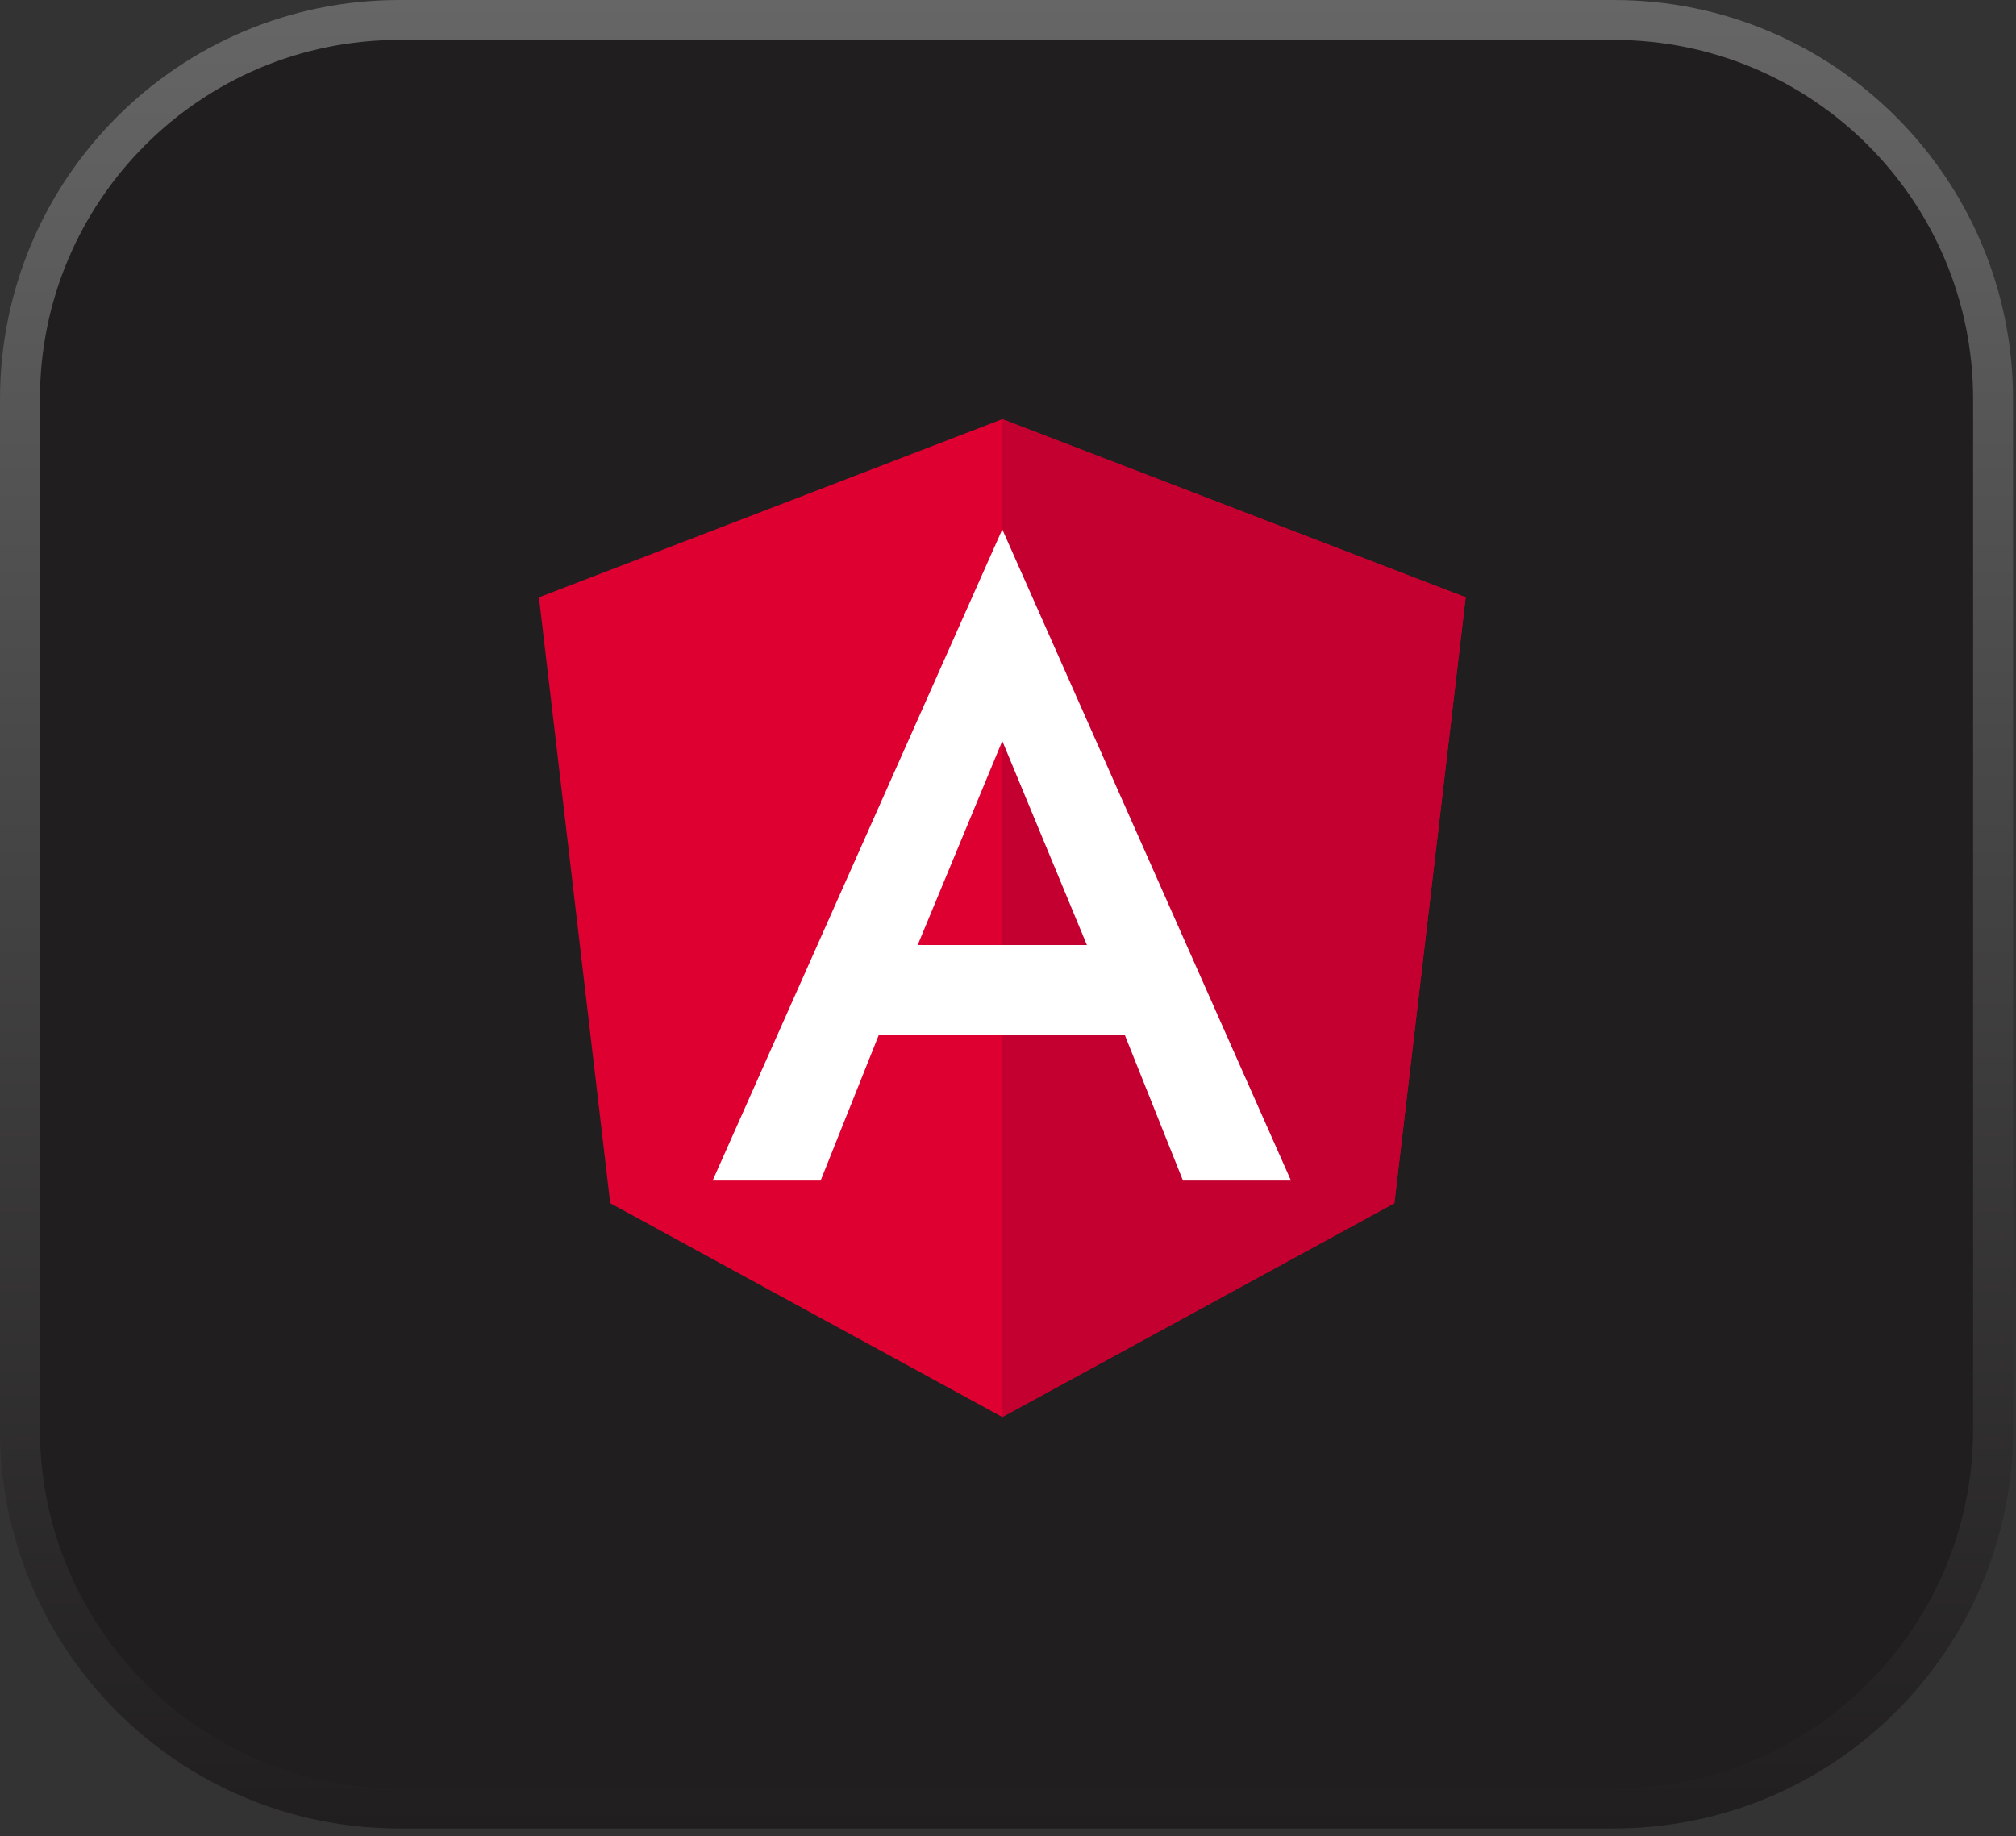
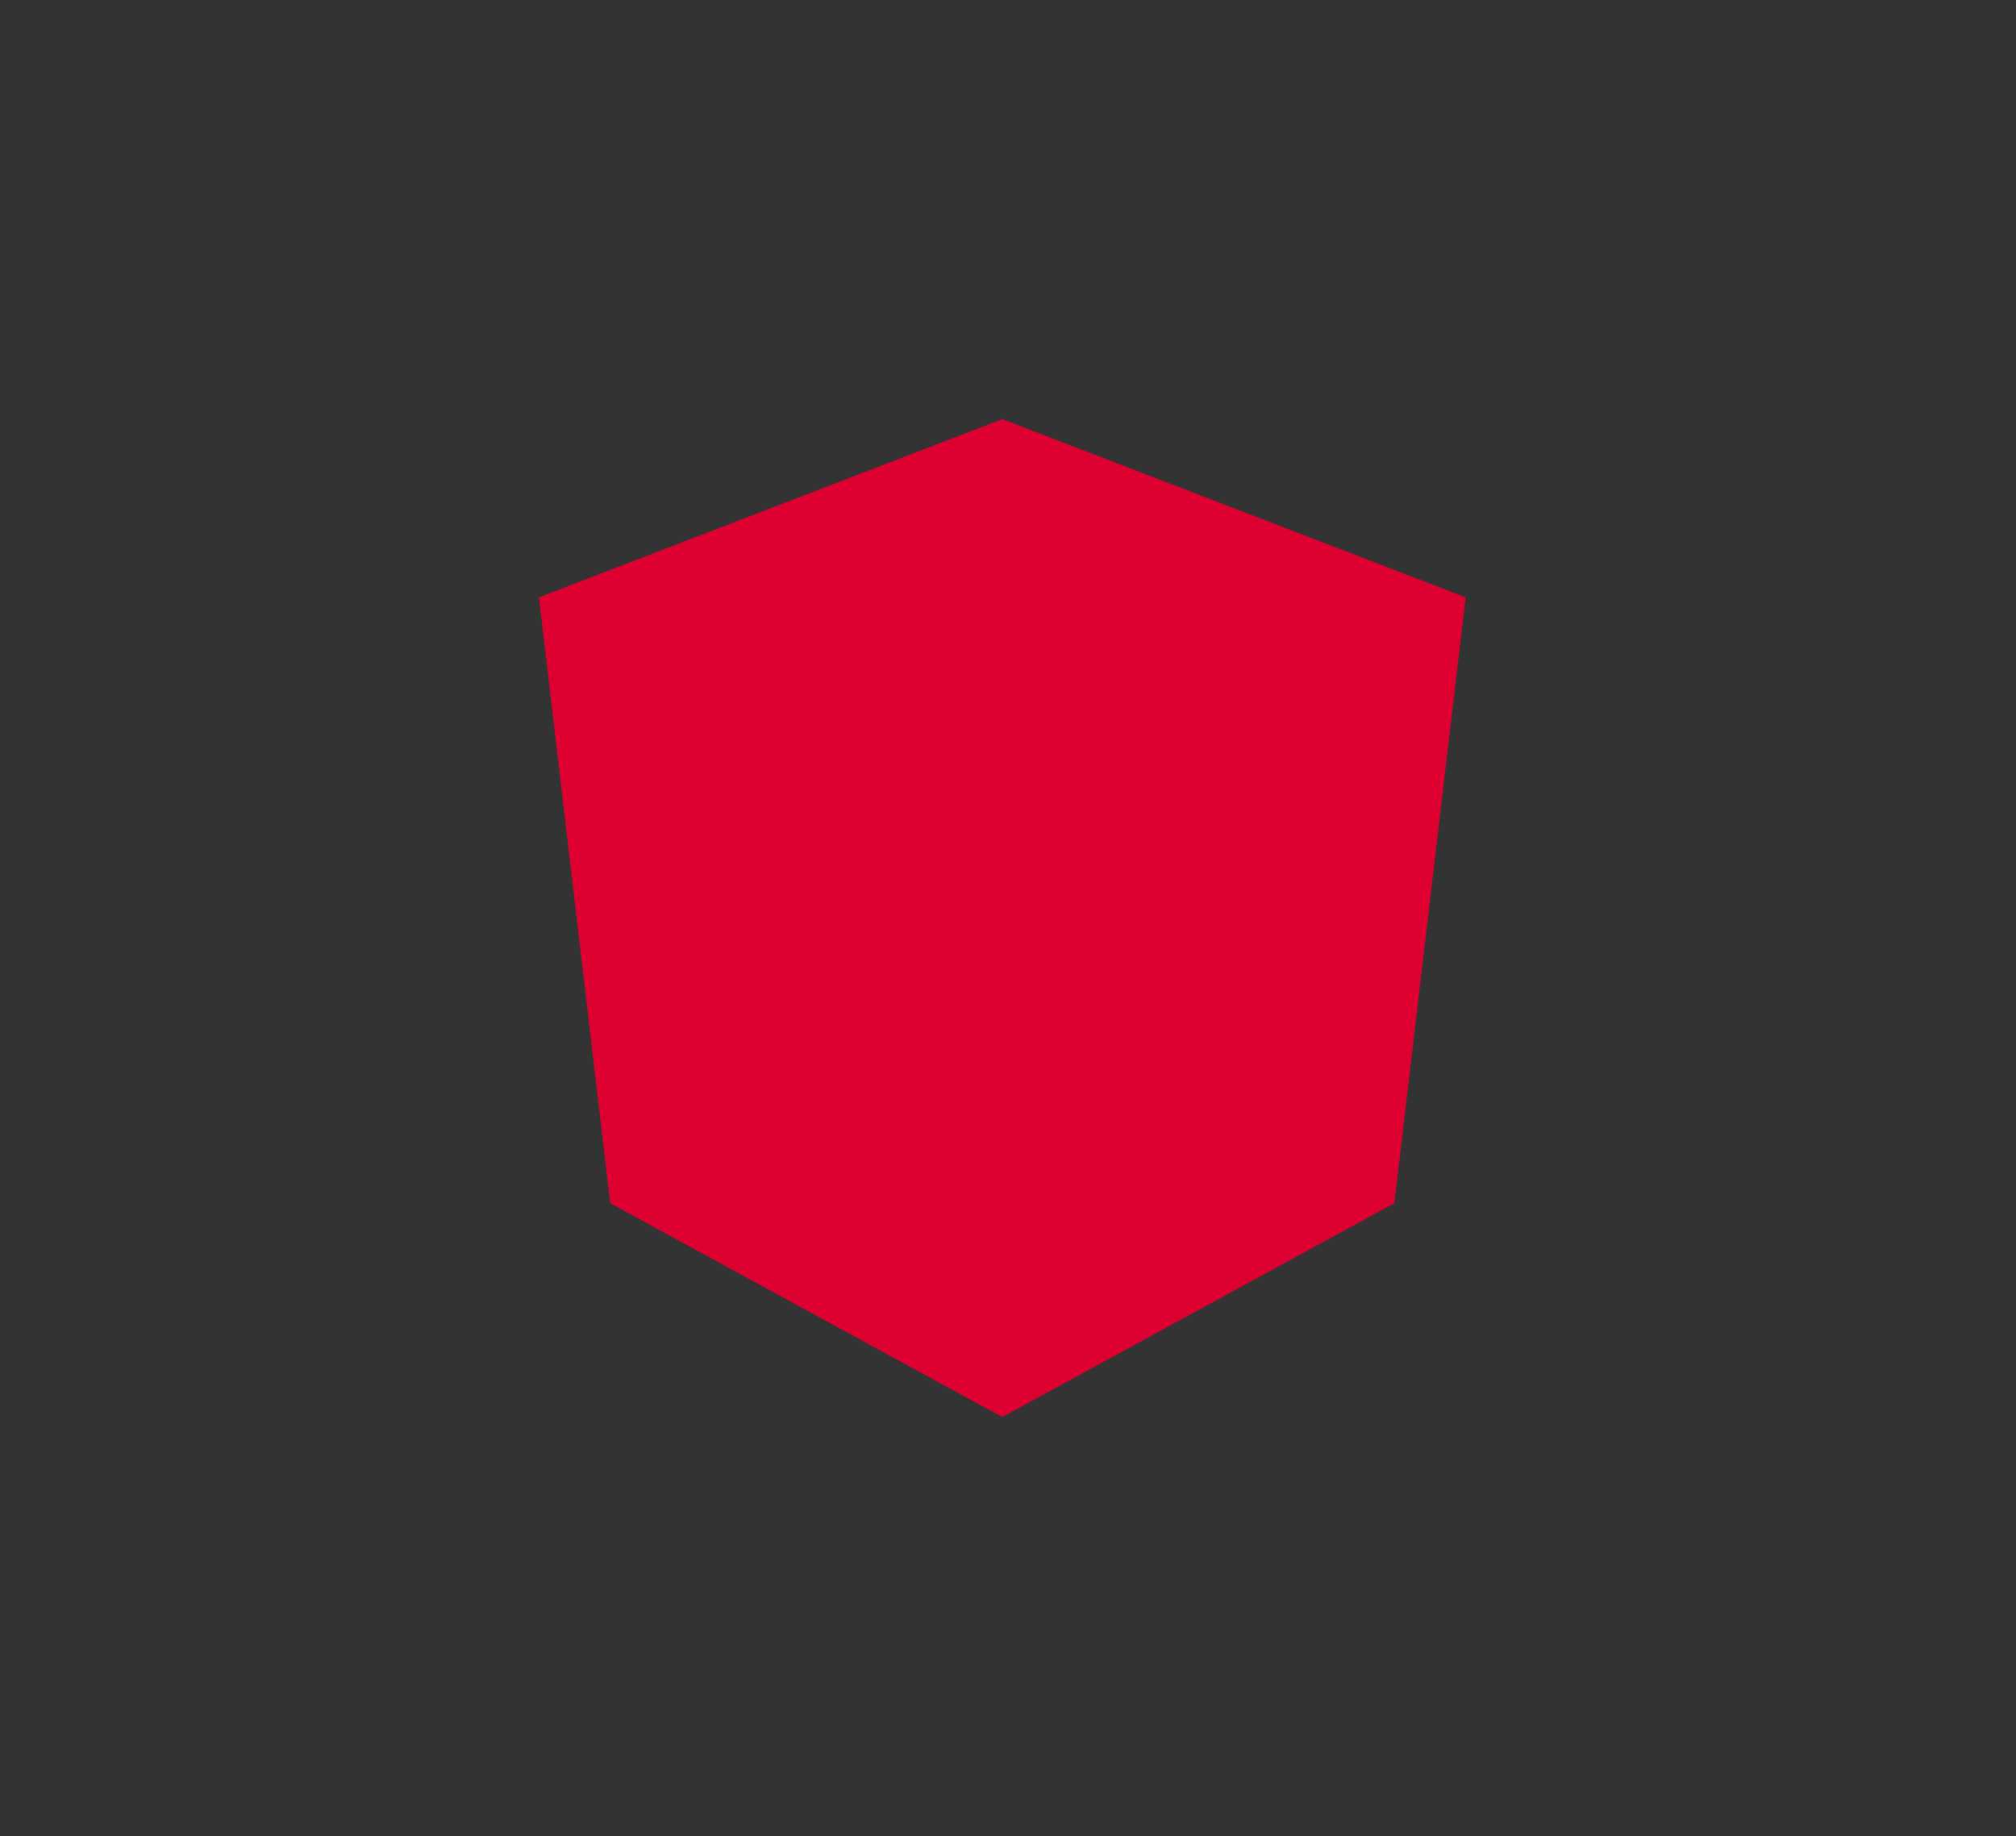
<svg xmlns="http://www.w3.org/2000/svg" width="101" height="92" viewBox="0 0 101 92" fill="none">
  <rect x="0" y="0" width="101" height="92" fill="#333333" stroke="none" />
-   <path d="M20 1H80.852C91.345 1 99.852 9.507 99.852 20V71.613C99.852 82.107 91.345 90.613 80.852 90.613H20C9.507 90.613 1 82.107 1 71.613V20C1 9.507 9.507 1 20 1Z" fill="#201E1E" stroke="url(#paint0_linear_1621_558)" stroke-width="2" />
  <path d="M50.214 21L27 29.929L30.571 60.286L50.214 71L69.857 60.286L73.429 29.929L50.214 21Z" fill="#DD0031" />
-   <path d="M50.214 21V71L69.857 60.286L73.428 29.929L50.214 21Z" fill="#C3002F" />
-   <path d="M50.214 26.525L35.702 59.151H41.113L44.03 51.85H56.348L59.266 59.151H64.676L50.214 26.525ZM54.453 47.35H45.975L50.214 37.126L54.453 47.35Z" fill="white" />
  <defs>
    <linearGradient id="paint0_linear_1621_558" x1="50.426" y1="0" x2="50.426" y2="91.613" gradientUnits="userSpaceOnUse">
      <stop stop-color="#666666" />
      <stop offset="1" stop-color="#201E1E" />
    </linearGradient>
  </defs>
</svg>